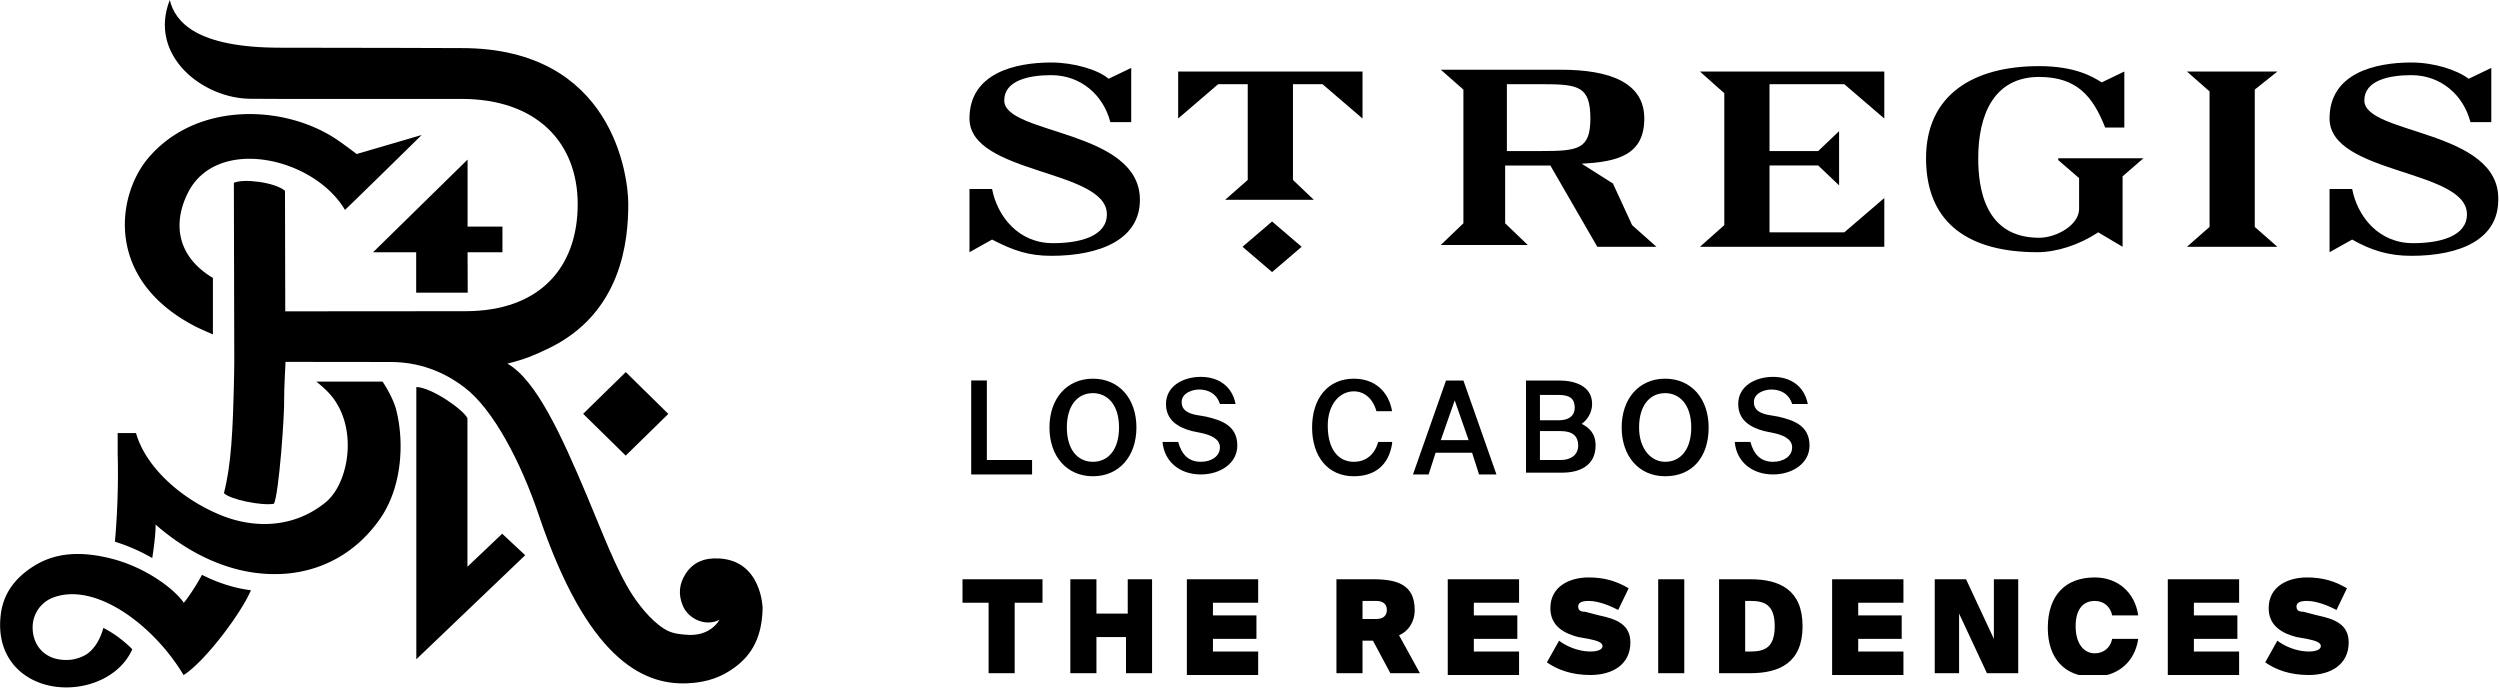
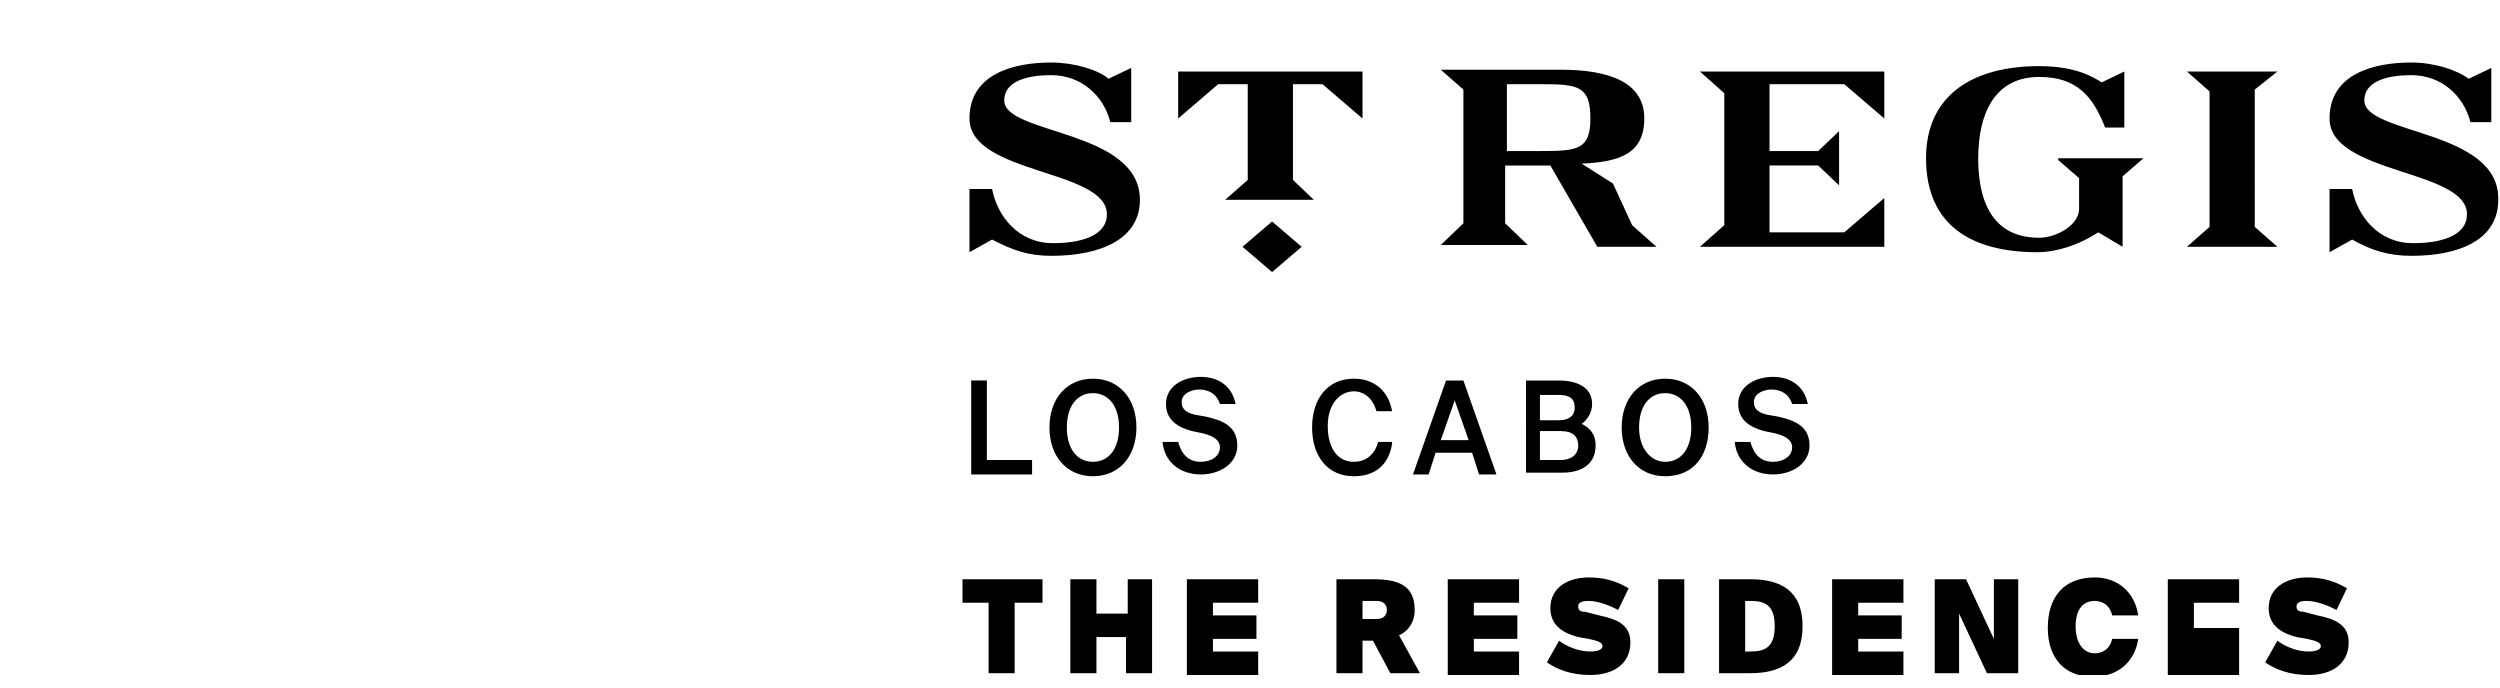
<svg xmlns="http://www.w3.org/2000/svg" width="200" height="55" fill="none">
  <g clip-path="url(#clip0)" fill="#000000">
-     <path d="M79.087 48.218H77V46.34h6.4v1.88h-2.226v5.636h-2.087v-5.637zM92.166 46.34v7.515H90.08v-2.89h-2.365v2.89h-2.088V46.34h2.088v2.746h2.504V46.34h1.948zM94.95 46.34h5.704v1.878h-3.618v1.012h3.479v1.879h-3.479v1.012h3.618V54h-5.705v-7.66zM109.837 51.254h-.835v2.601h-2.087V46.34h2.922c1.948 0 3.339.434 3.339 2.457 0 1.012-.556 1.735-1.252 2.024l1.67 3.035h-2.366l-1.391-2.601zm-.835-3.18v1.445h1.113c.557 0 .835-.289.835-.723 0-.433-.278-.722-.835-.722h-1.113zM115.82 46.34h5.705v1.878h-3.618v1.012h3.479v1.879h-3.479v1.012h3.618V54h-5.705v-7.66zM127.09 46.195c1.253 0 2.227.289 3.201.867l-.835 1.734c-.557-.289-1.531-.722-2.366-.722-.556 0-.834.144-.834.433 0 .29.139.434.556.434l1.113.289c1.392.29 2.505.723 2.505 2.168 0 1.735-1.392 2.602-3.201 2.602-1.53 0-2.643-.434-3.478-1.012l.974-1.734c.557.433 1.531.867 2.504.867.557 0 .974-.145.974-.434 0-.289-.417-.433-1.113-.578l-.834-.145c-1.114-.289-2.227-.867-2.227-2.312 0-1.735 1.531-2.457 3.061-2.457zM134.743 53.855h-2.087V46.34h2.087v7.516zM140.03 46.34c2.366 0 4.175.866 4.175 3.757s-1.809 3.758-4.175 3.758h-2.504V46.34h2.504zm0 1.734h-.417v4.047h.417c1.114 0 1.948-.29 1.948-2.024s-.834-2.023-1.948-2.023zM146.57 46.34h5.705v1.878h-3.618v1.012h3.479v1.879h-3.479v1.012h3.618V54h-5.705v-7.66zM158.954 53.855l-2.227-4.77v4.77h-1.948V46.34h2.505l2.226 4.77v-4.77h1.948v7.516h-2.504zM167.581 46.195c1.808 0 3.2 1.156 3.478 3.035h-2.087c-.139-.723-.696-1.156-1.391-1.156-.974 0-1.531.722-1.531 2.023 0 1.446.696 2.168 1.531 2.168.695 0 1.252-.433 1.391-1.156h2.087c-.278 1.88-1.67 3.035-3.618 3.035-2.226 0-3.617-1.445-3.617-3.902 0-2.602 1.391-4.047 3.757-4.047zM173.424 46.34h5.705v1.878h-3.618v1.012h3.479v1.879h-3.479v1.012h3.618V54h-5.705v-7.66zM184.555 46.195c1.252 0 2.226.289 3.2.867l-.834 1.734c-.557-.289-1.531-.722-2.366-.722-.556 0-.835.144-.835.433 0 .29.139.434.557.434l1.113.289c1.391.29 2.505.723 2.505 2.168 0 1.735-1.392 2.602-3.201 2.602-1.53 0-2.643-.434-3.478-1.012l.974-1.734c.556.433 1.53.867 2.504.867.557 0 .974-.145.974-.434 0-.289-.417-.433-1.113-.578l-.835-.145c-1.113-.289-2.226-.867-2.226-2.312 0-1.735 1.531-2.457 3.061-2.457zM78.948 36.8h3.618v1.156h-4.87v-7.517h1.252v6.36zM87.436 38.1c-2.088 0-3.479-1.59-3.479-3.902 0-2.313 1.391-3.903 3.479-3.903 2.087 0 3.478 1.59 3.478 3.903 0 2.312-1.391 3.902-3.478 3.902zm0-1.156c1.252 0 2.087-1.012 2.087-2.746 0-1.88-.974-2.747-2.087-2.747-1.253 0-2.088 1.012-2.088 2.747 0 1.734.835 2.746 2.088 2.746zM95.366 34.487c-1.113-.29-2.087-.868-2.087-2.169 0-1.445 1.392-2.168 2.783-2.168 1.392 0 2.505.723 2.783 2.169h-1.252c-.279-.868-.974-1.157-1.67-1.157-.557 0-1.392.29-1.392 1.012 0 .578.418.867 1.114 1.012l.835.144c1.252.29 2.504.723 2.504 2.313 0 1.445-1.391 2.313-2.922 2.313-1.67 0-2.922-1.012-3.061-2.602h1.252c.278 1.012.835 1.59 1.81 1.59.834 0 1.53-.434 1.53-1.156 0-.723-.835-1.012-1.53-1.157l-.697-.144zM111.368 35.498c-.279 1.735-1.392 2.602-3.061 2.602-2.087 0-3.34-1.59-3.34-3.902 0-2.313 1.253-3.903 3.34-3.903 1.669 0 2.782 1.012 3.061 2.602h-1.253c-.278-1.012-.974-1.59-1.808-1.59-1.113 0-2.087 1.012-2.087 2.746 0 1.88.834 2.89 2.087 2.89.974 0 1.669-.577 1.948-1.59h1.113v.145zM115.681 30.44h1.392l2.643 7.516h-1.391l-.557-1.735h-2.922l-.556 1.735h-1.252l2.643-7.517zm-.417 4.77h2.226l-1.113-3.18-1.113 3.18zM121.942 30.44h2.783c1.252 0 2.644.433 2.644 1.878 0 .723-.418 1.301-.835 1.59.557.29 1.113.723 1.113 1.735 0 1.59-1.252 2.168-2.644 2.168h-2.921V30.44h-.14zm1.253 3.18h1.53c.696 0 1.252-.29 1.252-1.012 0-.723-.417-1.012-1.252-1.012h-1.53v2.023zm0 3.18h1.669c.835 0 1.392-.434 1.392-1.157 0-.723-.418-1.156-1.392-1.156h-1.669v2.312zM133.213 38.1c-2.087 0-3.479-1.59-3.479-3.902 0-2.313 1.392-3.903 3.479-3.903s3.478 1.59 3.478 3.903c0 2.312-1.252 3.902-3.478 3.902zm0-1.156c1.252 0 2.087-1.012 2.087-2.746 0-1.88-.974-2.747-2.087-2.747-1.252 0-2.087 1.012-2.087 2.747 0 1.734.974 2.746 2.087 2.746zM141.144 34.487c-1.113-.29-2.087-.868-2.087-2.169 0-1.445 1.391-2.168 2.782-2.168 1.392 0 2.505.723 2.783 2.169h-1.252c-.278-.868-.974-1.157-1.67-1.157-.556 0-1.391.29-1.391 1.012 0 .578.417.867 1.113 1.012l.835.144c1.252.29 2.504.723 2.504 2.313 0 1.445-1.391 2.313-2.922 2.313-1.669 0-2.922-1.012-3.061-2.602h1.253c.278 1.012.834 1.59 1.808 1.59.835 0 1.531-.434 1.531-1.156 0-.723-.835-1.012-1.531-1.157l-.695-.144zM80.34 8.035c0-1.59 1.947-2.023 3.756-2.023 2.366 0 4.174 1.59 4.731 3.758h1.67V5.434l-1.81.867C87.854 5.578 85.906 5 84.098 5c-2.923 0-6.54.867-6.54 4.48 0 4.482 10.992 4.048 10.992 7.662 0 1.734-2.087 2.312-4.314 2.312-2.782 0-4.452-2.168-4.87-4.336h-1.808v5.059l1.808-1.012c1.67.867 2.922 1.301 4.731 1.301 3.896 0 7.096-1.3 7.096-4.48 0-5.638-10.853-5.204-10.853-7.95zm13.913 1.446l3.2-2.746h2.366v7.66l-1.809 1.59h7.096l-1.669-1.59v-7.66h2.365l3.2 2.746V5.723H94.254V9.48zm5.149 10.262l2.365 2.024 2.365-2.024-2.365-2.023-2.365 2.023zm65.256-6.938l1.67 1.446v2.457c0 1.3-1.809 2.313-3.2 2.313-4.313 0-4.87-3.903-4.87-6.36 0-3.47 1.252-6.505 4.87-6.505 3.061 0 4.313 1.59 5.287 4.048h1.531V5.723l-1.809.867c-.696-.434-2.087-1.3-5.009-1.3-5.287 0-9.044 2.312-9.044 7.37 0 5.349 3.617 7.517 8.905 7.517 1.53 0 3.339-.578 4.87-1.59l1.948 1.156v-5.637l1.669-1.445h-6.818v.144zm24.489-4.77c0-1.59 1.948-2.023 3.757-2.023 2.365 0 4.174 1.59 4.731 3.758h1.669V5.434l-1.808.867C196.522 5.578 194.713 5 192.904 5c-2.922 0-6.54.867-6.54 4.48 0 4.482 10.992 4.048 10.992 7.662 0 1.734-2.087 2.312-4.313 2.312-2.783 0-4.452-2.168-4.87-4.336h-1.809v5.059l1.809-1.012c1.531.867 2.922 1.301 4.731 1.301 3.896 0 6.957-1.3 6.957-4.48.139-5.638-10.714-5.204-10.714-7.95zm-6.957-2.312h-7.235l1.809 1.59v10.84l-1.809 1.59h7.235l-1.809-1.59V7.168l1.809-1.445zm-40.629 12.864v-5.348h3.896l1.67 1.59v-4.336l-1.67 1.59h-3.896V6.735h5.983l3.2 2.746V5.723h-14.748l1.948 1.734V18.01l-1.948 1.734h14.748v-3.902l-3.2 2.746h-5.983zm-12.522-3.903l-2.505-1.59c2.922-.144 5.009-.722 5.009-3.613s-2.783-3.903-6.679-3.903h-9.6l1.808 1.59v10.696l-1.808 1.735h6.957l-1.809-1.735V13.24h3.617l3.757 6.504h4.731l-1.948-1.734-1.53-3.325zm-5.705-2.601h-2.783V6.735h2.783c2.922 0 3.896.144 3.896 2.746 0 2.457-.974 2.602-3.896 2.602z" />
+     <path d="M79.087 48.218H77V46.34h6.4v1.88h-2.226v5.636h-2.087v-5.637zM92.166 46.34v7.515H90.08v-2.89h-2.365v2.89h-2.088V46.34h2.088v2.746h2.504V46.34h1.948zM94.95 46.34h5.704v1.878h-3.618v1.012h3.479v1.879h-3.479v1.012h3.618V54h-5.705v-7.66zM109.837 51.254h-.835v2.601h-2.087V46.34h2.922c1.948 0 3.339.434 3.339 2.457 0 1.012-.556 1.735-1.252 2.024l1.67 3.035h-2.366l-1.391-2.601zm-.835-3.18v1.445h1.113c.557 0 .835-.289.835-.723 0-.433-.278-.722-.835-.722h-1.113zM115.82 46.34h5.705v1.878h-3.618v1.012h3.479v1.879h-3.479v1.012h3.618V54h-5.705v-7.66zM127.09 46.195c1.253 0 2.227.289 3.201.867l-.835 1.734c-.557-.289-1.531-.722-2.366-.722-.556 0-.834.144-.834.433 0 .29.139.434.556.434l1.113.289c1.392.29 2.505.723 2.505 2.168 0 1.735-1.392 2.602-3.201 2.602-1.53 0-2.643-.434-3.478-1.012l.974-1.734c.557.433 1.531.867 2.504.867.557 0 .974-.145.974-.434 0-.289-.417-.433-1.113-.578l-.834-.145c-1.114-.289-2.227-.867-2.227-2.312 0-1.735 1.531-2.457 3.061-2.457zM134.743 53.855h-2.087V46.34h2.087v7.516zM140.03 46.34c2.366 0 4.175.866 4.175 3.757s-1.809 3.758-4.175 3.758h-2.504V46.34h2.504zm0 1.734h-.417v4.047h.417c1.114 0 1.948-.29 1.948-2.024s-.834-2.023-1.948-2.023zM146.57 46.34h5.705v1.878h-3.618v1.012h3.479v1.879h-3.479v1.012h3.618V54h-5.705v-7.66zM158.954 53.855l-2.227-4.77v4.77h-1.948V46.34h2.505l2.226 4.77v-4.77h1.948v7.516h-2.504zM167.581 46.195c1.808 0 3.2 1.156 3.478 3.035h-2.087c-.139-.723-.696-1.156-1.391-1.156-.974 0-1.531.722-1.531 2.023 0 1.446.696 2.168 1.531 2.168.695 0 1.252-.433 1.391-1.156h2.087c-.278 1.88-1.67 3.035-3.618 3.035-2.226 0-3.617-1.445-3.617-3.902 0-2.602 1.391-4.047 3.757-4.047zM173.424 46.34h5.705v1.878h-3.618v1.012h3.479h-3.479v1.012h3.618V54h-5.705v-7.66zM184.555 46.195c1.252 0 2.226.289 3.2.867l-.834 1.734c-.557-.289-1.531-.722-2.366-.722-.556 0-.835.144-.835.433 0 .29.139.434.557.434l1.113.289c1.391.29 2.505.723 2.505 2.168 0 1.735-1.392 2.602-3.201 2.602-1.53 0-2.643-.434-3.478-1.012l.974-1.734c.556.433 1.53.867 2.504.867.557 0 .974-.145.974-.434 0-.289-.417-.433-1.113-.578l-.835-.145c-1.113-.289-2.226-.867-2.226-2.312 0-1.735 1.531-2.457 3.061-2.457zM78.948 36.8h3.618v1.156h-4.87v-7.517h1.252v6.36zM87.436 38.1c-2.088 0-3.479-1.59-3.479-3.902 0-2.313 1.391-3.903 3.479-3.903 2.087 0 3.478 1.59 3.478 3.903 0 2.312-1.391 3.902-3.478 3.902zm0-1.156c1.252 0 2.087-1.012 2.087-2.746 0-1.88-.974-2.747-2.087-2.747-1.253 0-2.088 1.012-2.088 2.747 0 1.734.835 2.746 2.088 2.746zM95.366 34.487c-1.113-.29-2.087-.868-2.087-2.169 0-1.445 1.392-2.168 2.783-2.168 1.392 0 2.505.723 2.783 2.169h-1.252c-.279-.868-.974-1.157-1.67-1.157-.557 0-1.392.29-1.392 1.012 0 .578.418.867 1.114 1.012l.835.144c1.252.29 2.504.723 2.504 2.313 0 1.445-1.391 2.313-2.922 2.313-1.67 0-2.922-1.012-3.061-2.602h1.252c.278 1.012.835 1.59 1.81 1.59.834 0 1.53-.434 1.53-1.156 0-.723-.835-1.012-1.53-1.157l-.697-.144zM111.368 35.498c-.279 1.735-1.392 2.602-3.061 2.602-2.087 0-3.34-1.59-3.34-3.902 0-2.313 1.253-3.903 3.34-3.903 1.669 0 2.782 1.012 3.061 2.602h-1.253c-.278-1.012-.974-1.59-1.808-1.59-1.113 0-2.087 1.012-2.087 2.746 0 1.88.834 2.89 2.087 2.89.974 0 1.669-.577 1.948-1.59h1.113v.145zM115.681 30.44h1.392l2.643 7.516h-1.391l-.557-1.735h-2.922l-.556 1.735h-1.252l2.643-7.517zm-.417 4.77h2.226l-1.113-3.18-1.113 3.18zM121.942 30.44h2.783c1.252 0 2.644.433 2.644 1.878 0 .723-.418 1.301-.835 1.59.557.29 1.113.723 1.113 1.735 0 1.59-1.252 2.168-2.644 2.168h-2.921V30.44h-.14zm1.253 3.18h1.53c.696 0 1.252-.29 1.252-1.012 0-.723-.417-1.012-1.252-1.012h-1.53v2.023zm0 3.18h1.669c.835 0 1.392-.434 1.392-1.157 0-.723-.418-1.156-1.392-1.156h-1.669v2.312zM133.213 38.1c-2.087 0-3.479-1.59-3.479-3.902 0-2.313 1.392-3.903 3.479-3.903s3.478 1.59 3.478 3.903c0 2.312-1.252 3.902-3.478 3.902zm0-1.156c1.252 0 2.087-1.012 2.087-2.746 0-1.88-.974-2.747-2.087-2.747-1.252 0-2.087 1.012-2.087 2.747 0 1.734.974 2.746 2.087 2.746zM141.144 34.487c-1.113-.29-2.087-.868-2.087-2.169 0-1.445 1.391-2.168 2.782-2.168 1.392 0 2.505.723 2.783 2.169h-1.252c-.278-.868-.974-1.157-1.67-1.157-.556 0-1.391.29-1.391 1.012 0 .578.417.867 1.113 1.012l.835.144c1.252.29 2.504.723 2.504 2.313 0 1.445-1.391 2.313-2.922 2.313-1.669 0-2.922-1.012-3.061-2.602h1.253c.278 1.012.834 1.59 1.808 1.59.835 0 1.531-.434 1.531-1.156 0-.723-.835-1.012-1.531-1.157l-.695-.144zM80.34 8.035c0-1.59 1.947-2.023 3.756-2.023 2.366 0 4.174 1.59 4.731 3.758h1.67V5.434l-1.81.867C87.854 5.578 85.906 5 84.098 5c-2.923 0-6.54.867-6.54 4.48 0 4.482 10.992 4.048 10.992 7.662 0 1.734-2.087 2.312-4.314 2.312-2.782 0-4.452-2.168-4.87-4.336h-1.808v5.059l1.808-1.012c1.67.867 2.922 1.301 4.731 1.301 3.896 0 7.096-1.3 7.096-4.48 0-5.638-10.853-5.204-10.853-7.95zm13.913 1.446l3.2-2.746h2.366v7.66l-1.809 1.59h7.096l-1.669-1.59v-7.66h2.365l3.2 2.746V5.723H94.254V9.48zm5.149 10.262l2.365 2.024 2.365-2.024-2.365-2.023-2.365 2.023zm65.256-6.938l1.67 1.446v2.457c0 1.3-1.809 2.313-3.2 2.313-4.313 0-4.87-3.903-4.87-6.36 0-3.47 1.252-6.505 4.87-6.505 3.061 0 4.313 1.59 5.287 4.048h1.531V5.723l-1.809.867c-.696-.434-2.087-1.3-5.009-1.3-5.287 0-9.044 2.312-9.044 7.37 0 5.349 3.617 7.517 8.905 7.517 1.53 0 3.339-.578 4.87-1.59l1.948 1.156v-5.637l1.669-1.445h-6.818v.144zm24.489-4.77c0-1.59 1.948-2.023 3.757-2.023 2.365 0 4.174 1.59 4.731 3.758h1.669V5.434l-1.808.867C196.522 5.578 194.713 5 192.904 5c-2.922 0-6.54.867-6.54 4.48 0 4.482 10.992 4.048 10.992 7.662 0 1.734-2.087 2.312-4.313 2.312-2.783 0-4.452-2.168-4.87-4.336h-1.809v5.059l1.809-1.012c1.531.867 2.922 1.301 4.731 1.301 3.896 0 6.957-1.3 6.957-4.48.139-5.638-10.714-5.204-10.714-7.95zm-6.957-2.312h-7.235l1.809 1.59v10.84l-1.809 1.59h7.235l-1.809-1.59V7.168l1.809-1.445zm-40.629 12.864v-5.348h3.896l1.67 1.59v-4.336l-1.67 1.59h-3.896V6.735h5.983l3.2 2.746V5.723h-14.748l1.948 1.734V18.01l-1.948 1.734h14.748v-3.902l-3.2 2.746h-5.983zm-12.522-3.903l-2.505-1.59c2.922-.144 5.009-.722 5.009-3.613s-2.783-3.903-6.679-3.903h-9.6l1.808 1.59v10.696l-1.808 1.735h6.957l-1.809-1.735V13.24h3.617l3.757 6.504h4.731l-1.948-1.734-1.53-3.325zm-5.705-2.601h-2.783V6.735h2.783c2.922 0 3.896.144 3.896 2.746 0 2.457-.974 2.602-3.896 2.602z" />
  </g>
  <g clip-path="url(#clip1)" fill="#000000">
    <path d="M30.406 41.499c-2.04 2.93-4.862 4.161-7.464 4.389-4.509.378-8.257-1.957-10.495-3.924.01.572-.077 1.416-.265 2.68a14.782 14.782 0 00-2.988-1.308c.287-3.21.254-5.902.22-7.026v-1.665h1.467c.76 2.681 3.506 5.178 6.615 6.497 2.91 1.243 6.13 1.06 8.6-.995 1.697-1.426 2.513-5.437.694-8.107-.364-.54-.882-1.037-1.488-1.513h5.302c.463.692.949 1.643 1.103 2.302.661 2.649.43 6.194-1.301 8.67zM14.685 54.005c-2.382-3.988-7-7.426-10.363-6.226a2.538 2.538 0 00-1.71 2.465c.012 1.373.982 2.702 3.01 2.54.42-.032 1.08-.249 1.456-.551.705-.573 1.036-1.427 1.19-2 .684.335 1.599.973 2.316 1.708-1.312 2.95-5.579 3.87-8.258 2.28-1.51-.886-2.58-2.583-2.26-5.09.232-1.87 1.4-3.103 2.756-3.914 1.643-.994 3.627-1.146 6.042-.54 2.69.67 5.027 2.367 5.843 3.545.474-.573 1.047-1.491 1.455-2.237.871.454 2.337 1.048 3.914 1.232-.772 1.838-3.704 5.74-5.391 6.788zM11.83 12.68c3.88-4.637 11.135-4.356 15.357-1.351.188.13 1.18.854 1.345.994l5.204-1.524s-6.097 5.989-6.141 5.989c-2.47-4.194-10.253-5.978-12.568-1.352-1.19 2.379-.926 5.038 2.006 6.8v4.518c-.485-.216-.98-.421-1.444-.66-7.221-3.75-6.251-10.43-3.76-13.414zM40.196 18.128v2.054h-2.79l.012 3.232h-4.123v-3.232h-3.451l7.563-7.416v5.362h2.789z" />
    <path d="M13.582 0c.43 1.762 2.14 3.816 8.842 3.816 7.354 0 13.175.032 14.498.032 12.127-.01 13.34 10.248 13.34 12.475 0 2.81-.452 8.766-6.483 11.599-1.036.497-1.786.821-3.186 1.167 2.315 1.319 4.344 5.794 6.328 10.496 1.28 3.027 2.382 6.021 3.672 8.01.738 1.124 1.819 2.39 2.866 2.886.474.227 1.157.292 1.709.314 1.246.022 2.028-.595 2.392-1.21-1.18.594-2.525-.13-2.933-1.125-.396-.94-.275-1.784.221-2.551.595-.93 1.5-1.297 2.668-1.232 3.44.173 3.495 3.989 3.495 3.989-.055 2.15-.739 3.642-2.26 4.745-.981.713-2.117 1.189-3.782 1.254-3.638.151-8.026-2.097-11.862-13.447-1.411-4.184-3.627-8.475-5.965-10.237-1.08-.822-3.054-2.022-5.887-2.022l-8.412-.01s-.121 2.291-.11 2.864c.044 1.297-.419 7.697-.816 8.486-.97.184-3.55-.346-4.002-.854.573-2.216.728-4.919.816-9.632.011-.637.011-.908.011-.908l-.033-14.28c.75-.356 3.274-.053 4.09.638l.022 9.643s10.12-.011 14.398-.011c6.053 0 8.997-3.589 8.997-8.561 0-4.973-3.33-8.421-9.283-8.421H22.435l-2.36-.011c-3.869 0-8.234-3.47-6.493-7.902z" />
    <path d="M50.062 29.767l-3.41 3.338 3.404 3.343 3.41-3.337-3.404-3.344zM33.306 52.74V30.96c1.212.032 3.748 1.794 4.09 2.496v11.88l2.778-2.637 1.841 1.718-8.71 8.324z" />
  </g>
  <defs>
    <clipPath id="clip0">
      <path fill="#000000" transform="translate(77 5)" d="M0 0h123v49H0z" />
    </clipPath>
    <clipPath id="clip1">
-       <path fill="#000000" d="M0 0h61v55H0z" />
-     </clipPath>
+       </clipPath>
  </defs>
</svg>